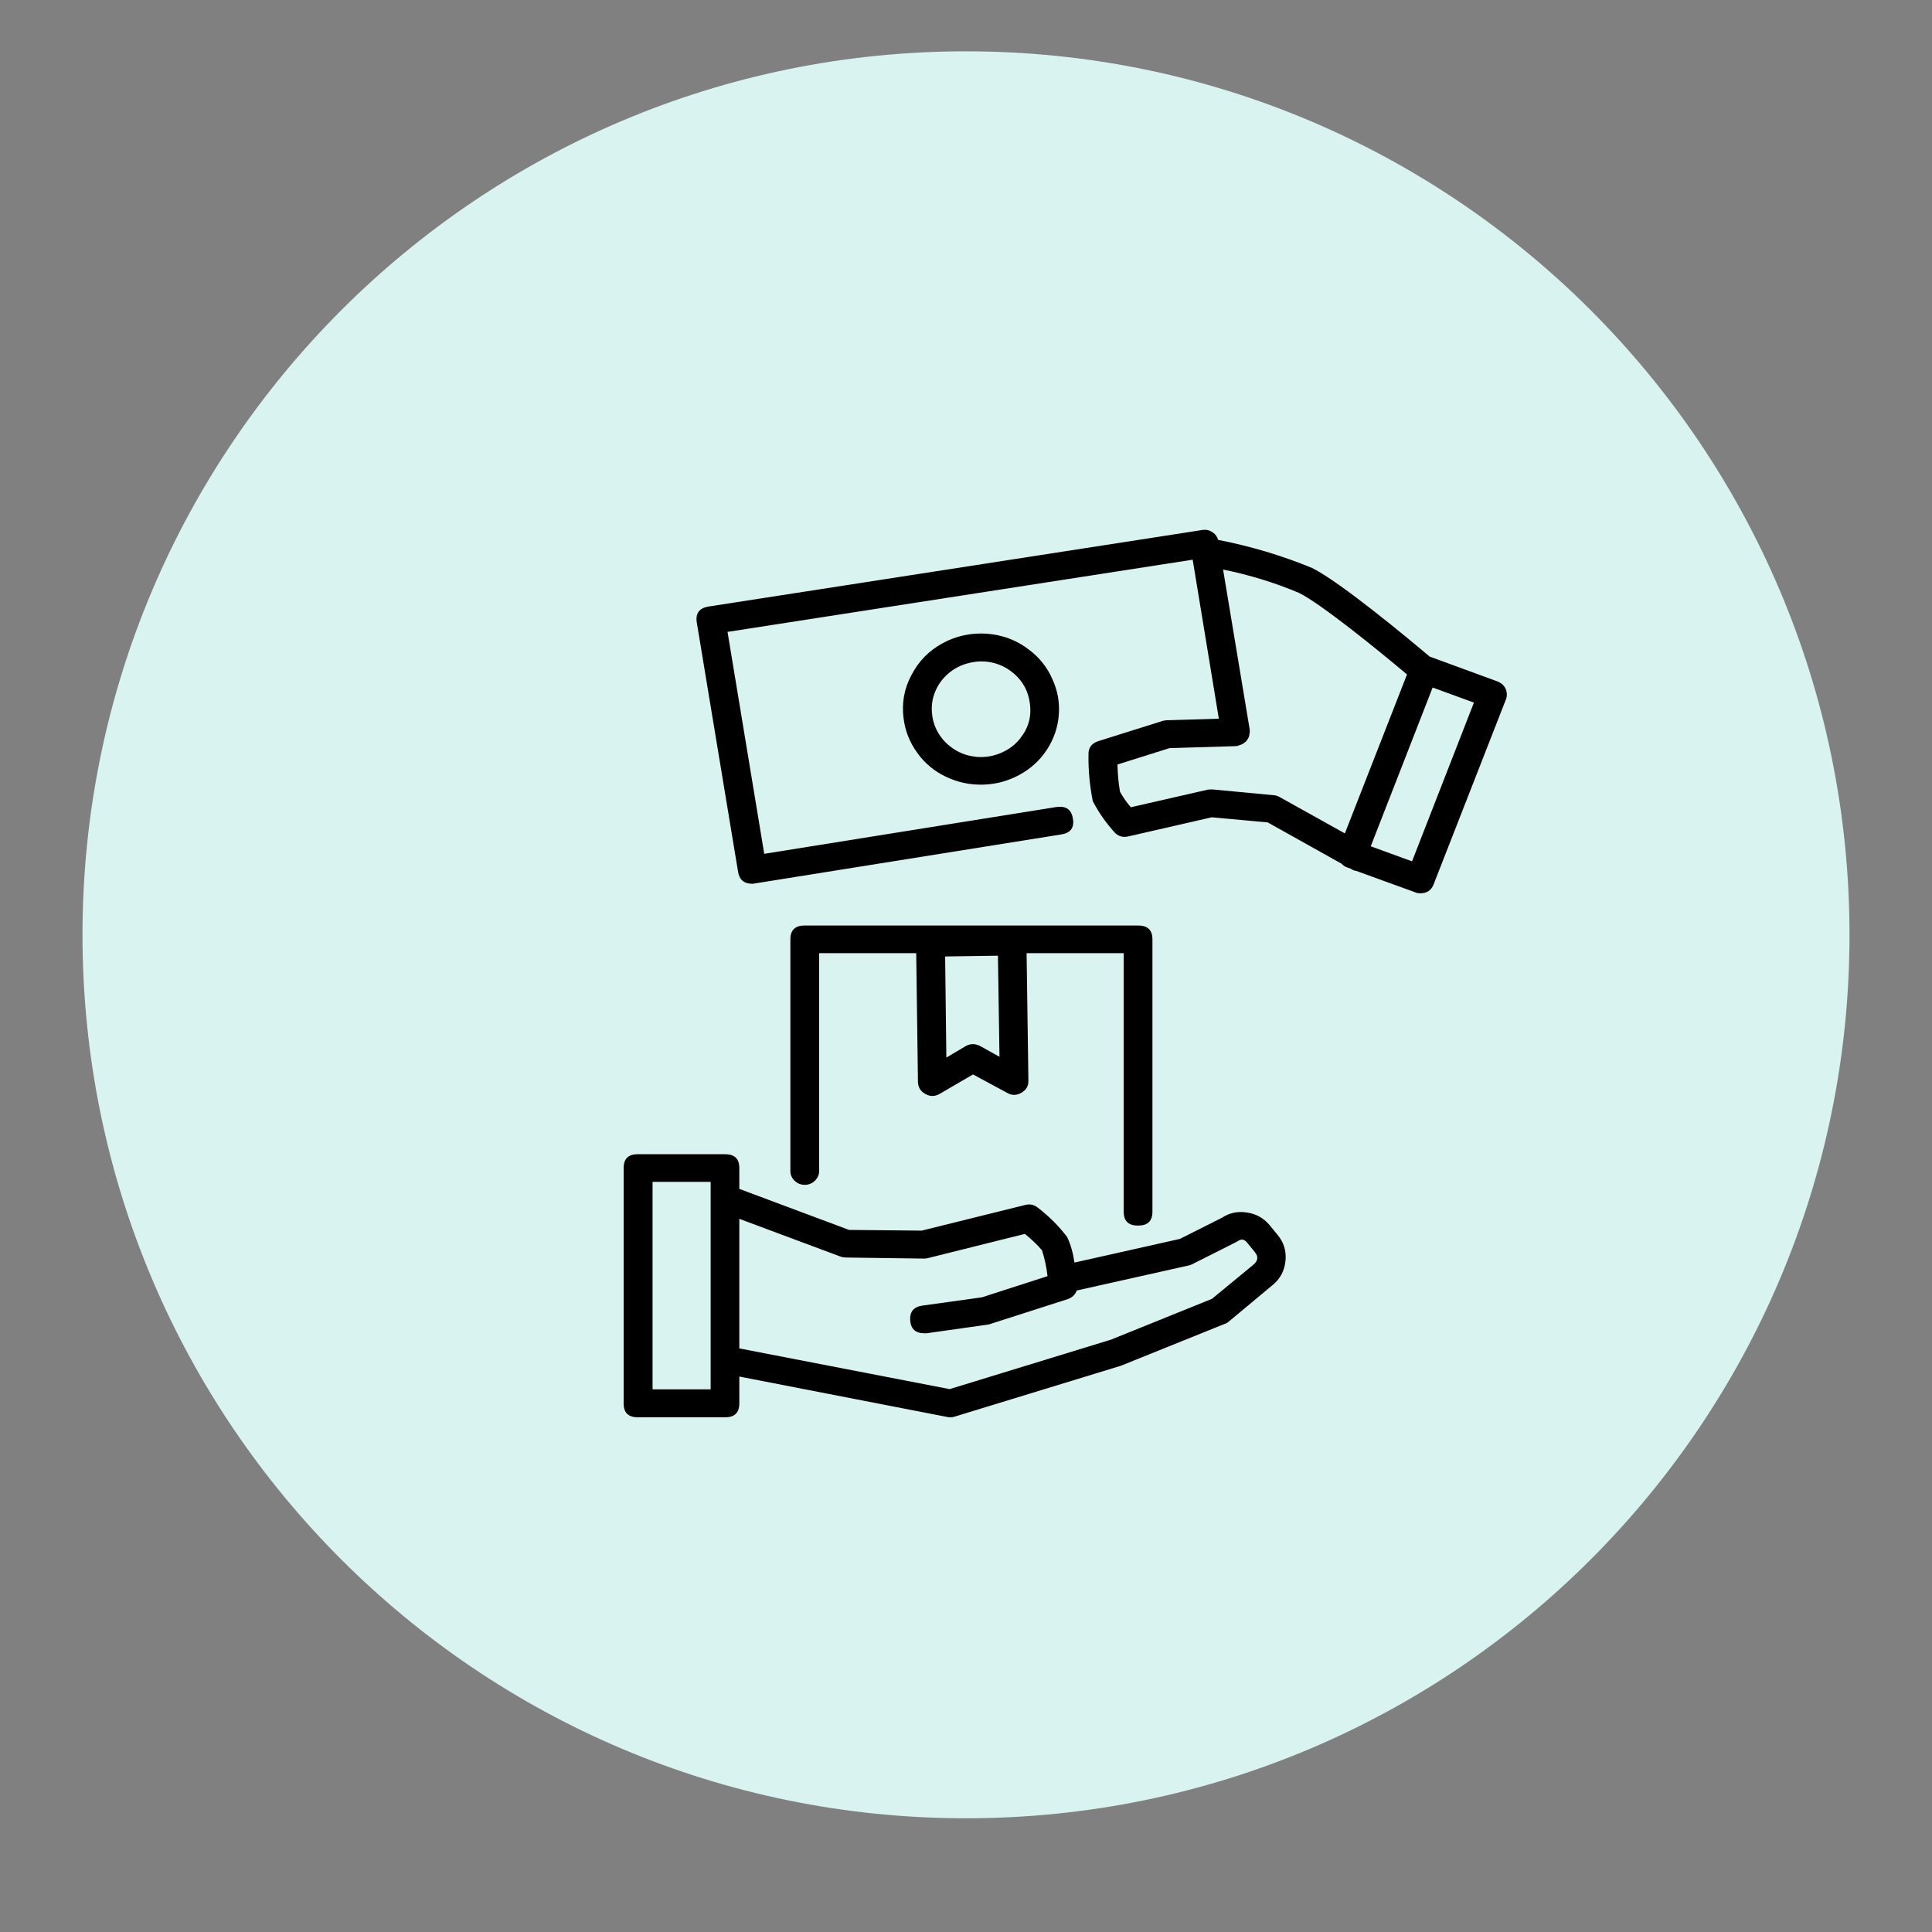
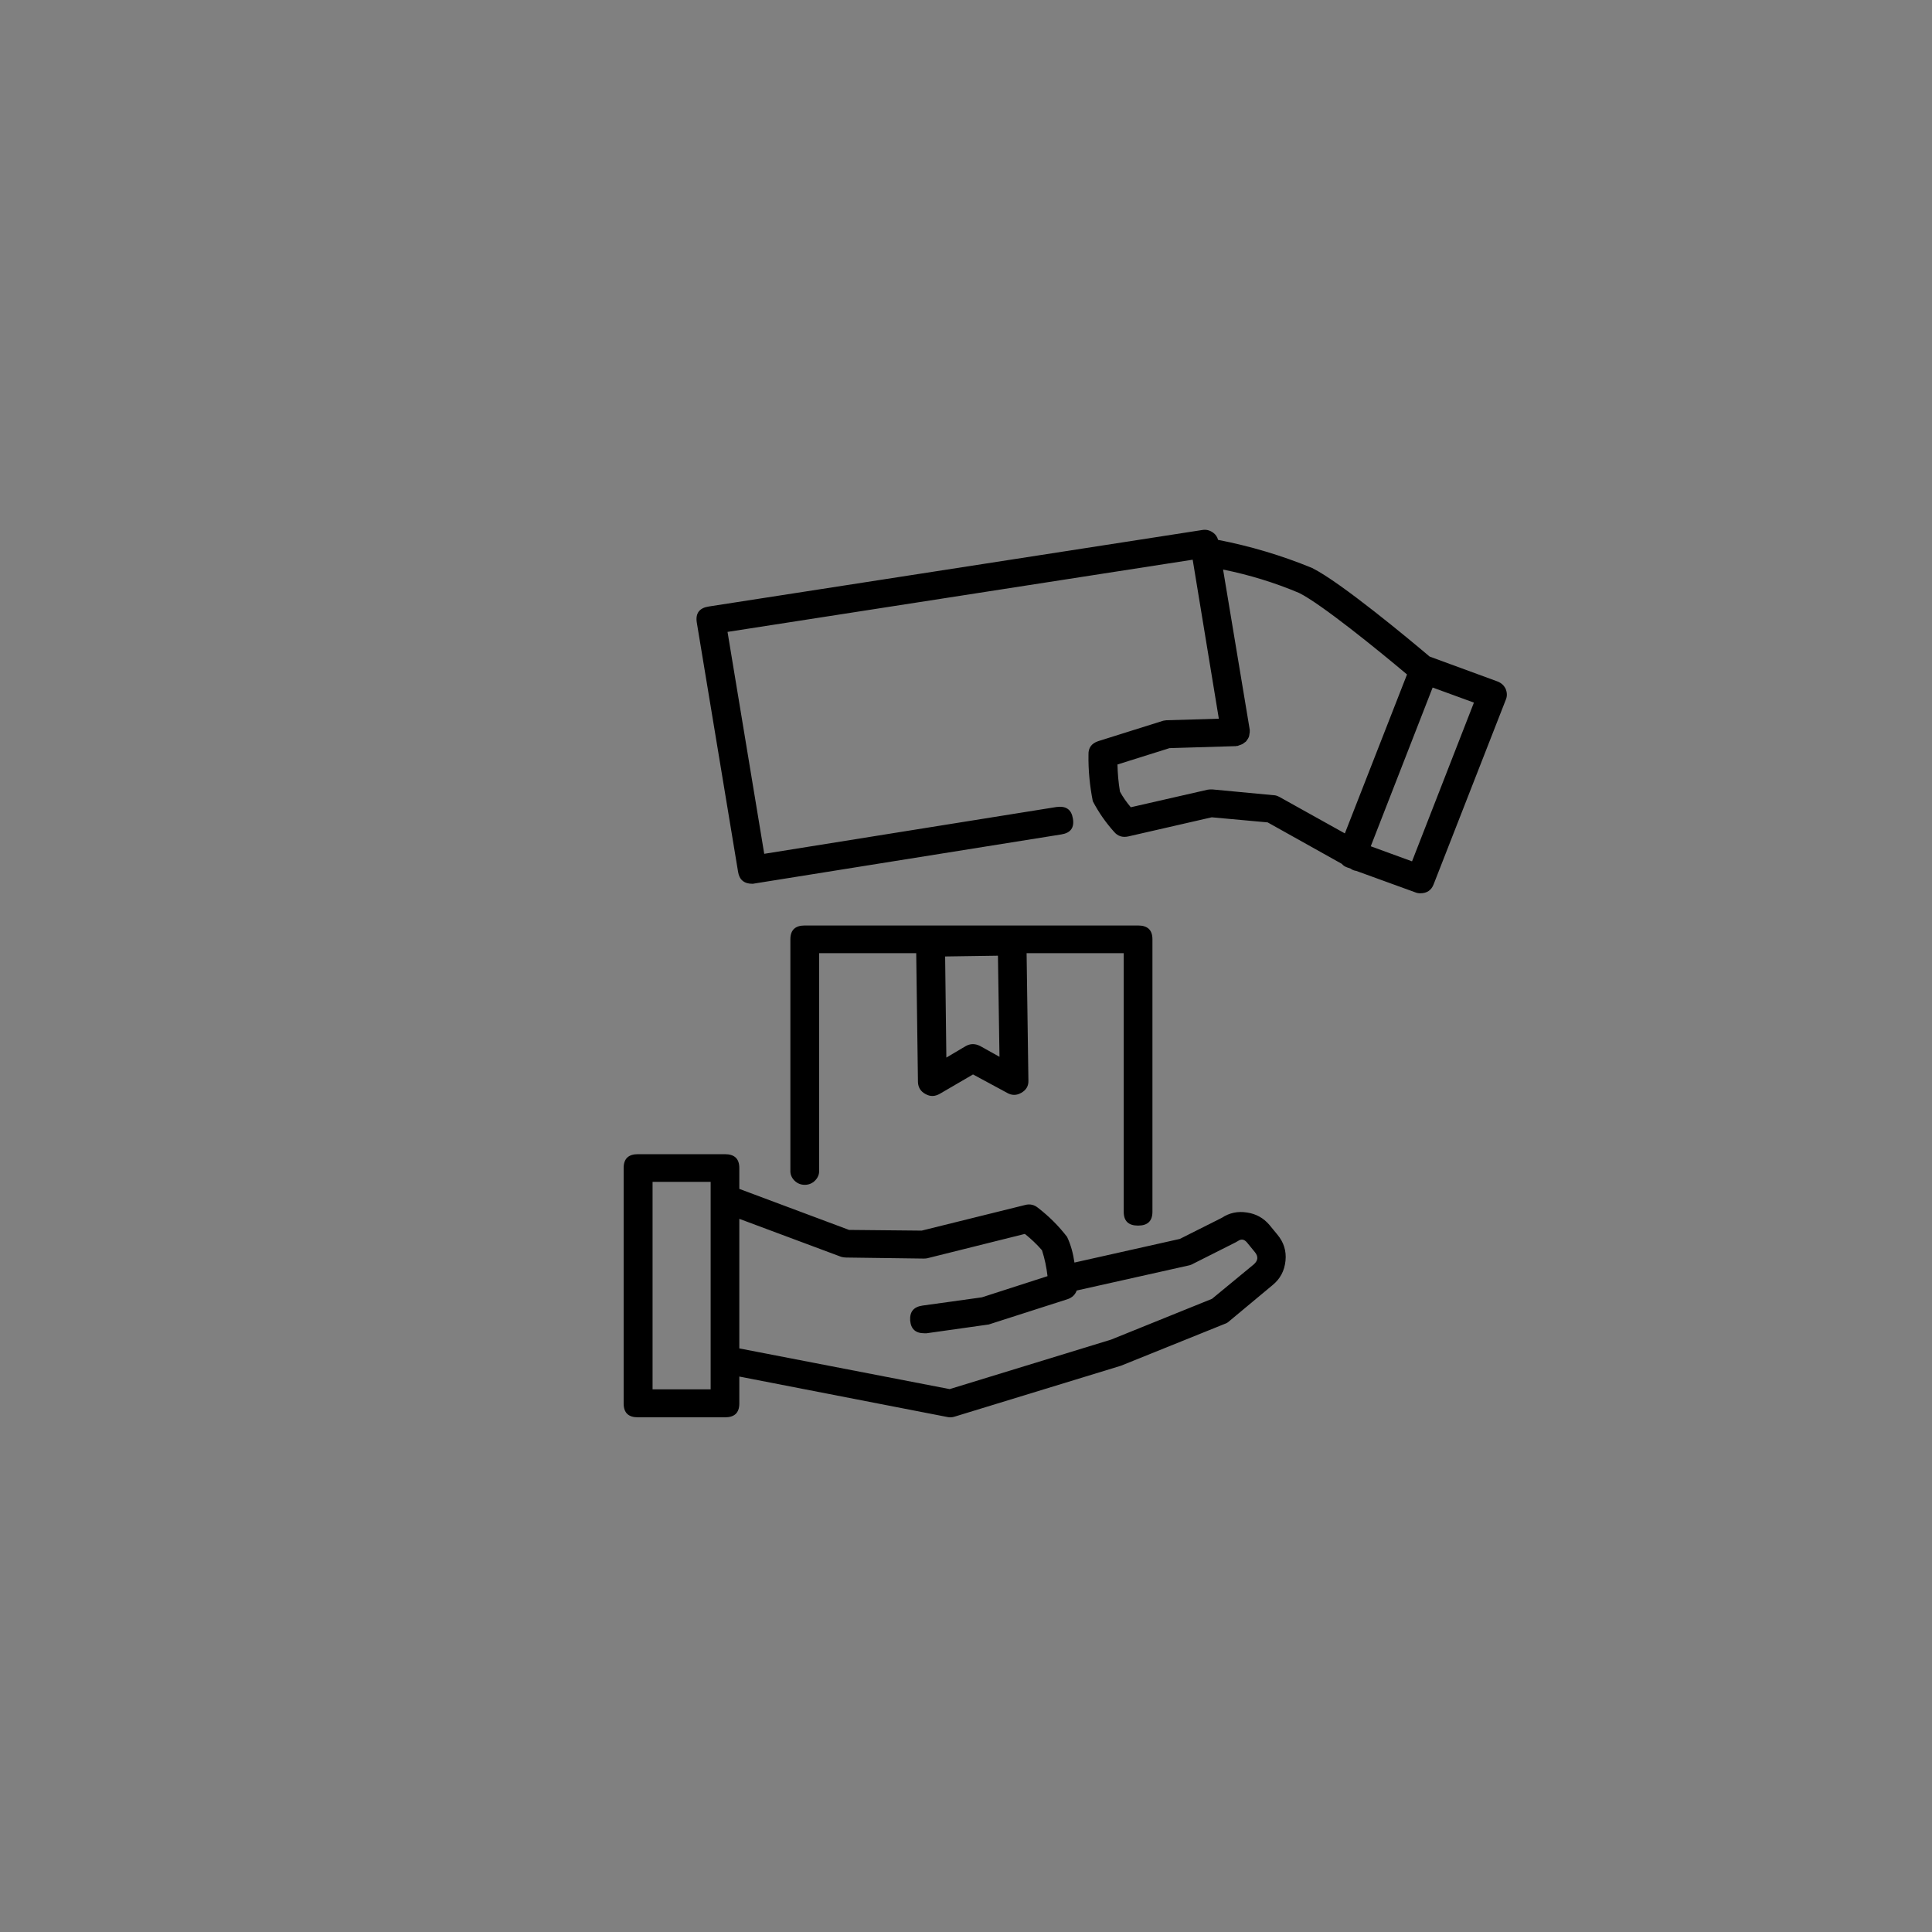
<svg xmlns="http://www.w3.org/2000/svg" width="40" zoomAndPan="magnify" viewBox="0 0 30 30" height="40" preserveAspectRatio="xMidYMid meet" version="1.0">
  <rect x="0" y="0" width="30" height="30" fill="#808080" stroke="none" />
  <defs>
    <clipPath id="80f6c7653f">
-       <path d="M 1.281 0.797 L 28.719 0.797 L 28.719 28.234 L 1.281 28.234 Z M 1.281 0.797 " clip-rule="nonzero" />
-     </clipPath>
+       </clipPath>
    <clipPath id="f184ef6bc9">
-       <path d="M 15 0.797 C 7.426 0.797 1.281 6.941 1.281 14.516 C 1.281 22.094 7.426 28.234 15 28.234 C 22.574 28.234 28.719 22.094 28.719 14.516 C 28.719 6.941 22.574 0.797 15 0.797 Z M 15 0.797 " clip-rule="nonzero" />
-     </clipPath>
+       </clipPath>
    <clipPath id="44504e18af">
      <path d="M 10 8.211 L 23.438 8.211 L 23.438 14 L 10 14 Z M 10 8.211 " clip-rule="nonzero" />
    </clipPath>
    <clipPath id="f43a7f905b">
      <path d="M 9.645 17 L 20 17 L 20 22 L 9.645 22 Z M 9.645 17 " clip-rule="nonzero" />
    </clipPath>
  </defs>
  <g clip-path="url(#80f6c7653f)">
    <g clip-path="url(#f184ef6bc9)">
      <path fill="#d9f3f0" d="M 1.281 0.797 L 28.719 0.797 L 28.719 28.234 L 1.281 28.234 Z M 1.281 0.797 " fill-opacity="1" fill-rule="nonzero" />
    </g>
  </g>
  <g clip-path="url(#44504e18af)">
    <path fill="#000000" d="M 23.379 10.695 C 23.352 10.641 23.312 10.605 23.254 10.582 L 22.199 10.195 C 21.891 9.934 20.816 9.039 20.375 8.82 C 19.902 8.625 19.414 8.48 18.914 8.383 C 18.902 8.336 18.875 8.297 18.836 8.27 C 18.785 8.234 18.73 8.219 18.668 8.23 L 11.004 9.418 C 10.859 9.441 10.797 9.523 10.82 9.668 L 11.461 13.539 C 11.48 13.66 11.555 13.723 11.68 13.723 C 11.691 13.723 11.703 13.723 11.715 13.719 L 16.48 12.957 C 16.625 12.934 16.684 12.852 16.66 12.711 C 16.637 12.57 16.555 12.512 16.406 12.531 L 11.867 13.258 L 11.297 9.812 L 18.52 8.691 L 18.926 11.16 L 18.113 11.184 C 18.094 11.188 18.07 11.188 18.051 11.195 L 17.055 11.508 C 16.949 11.543 16.898 11.613 16.902 11.719 C 16.898 11.961 16.922 12.203 16.969 12.441 C 17.059 12.613 17.168 12.77 17.297 12.914 C 17.355 12.984 17.43 13.008 17.52 12.988 L 18.816 12.691 L 19.684 12.77 L 20.836 13.414 C 20.855 13.438 20.883 13.457 20.918 13.469 L 20.973 13.488 L 20.984 13.496 C 21.008 13.512 21.035 13.52 21.059 13.523 L 21.973 13.855 C 22 13.867 22.027 13.871 22.055 13.871 C 22.156 13.871 22.227 13.824 22.262 13.73 L 23.383 10.863 C 23.406 10.809 23.402 10.75 23.379 10.695 Z M 19.777 12.348 L 18.824 12.258 C 18.801 12.258 18.777 12.258 18.754 12.262 L 17.559 12.535 C 17.496 12.461 17.438 12.379 17.391 12.293 C 17.367 12.152 17.355 12.012 17.352 11.871 L 18.16 11.617 L 19.191 11.586 C 19.195 11.586 19.203 11.582 19.207 11.582 C 19.211 11.582 19.215 11.582 19.219 11.582 C 19.23 11.578 19.238 11.574 19.25 11.57 C 19.262 11.566 19.277 11.562 19.289 11.555 C 19.301 11.551 19.312 11.539 19.324 11.531 C 19.336 11.523 19.348 11.516 19.355 11.504 C 19.363 11.492 19.371 11.48 19.379 11.469 C 19.387 11.457 19.391 11.445 19.395 11.434 C 19.398 11.418 19.402 11.402 19.402 11.391 C 19.406 11.379 19.406 11.371 19.406 11.359 C 19.406 11.355 19.406 11.352 19.406 11.348 C 19.406 11.344 19.406 11.34 19.406 11.332 L 18.992 8.844 C 19.398 8.926 19.793 9.047 20.172 9.207 C 20.512 9.375 21.398 10.094 21.848 10.473 L 20.883 12.941 L 19.867 12.375 C 19.836 12.359 19.809 12.348 19.777 12.348 Z M 21.926 13.375 L 21.285 13.141 L 22.246 10.676 L 22.887 10.91 Z M 21.926 13.375 " fill-opacity="1" fill-rule="nonzero" />
  </g>
-   <path fill="#000000" d="M 15.98 10.09 C 15.789 9.941 15.57 9.859 15.324 9.84 C 15.082 9.824 14.852 9.871 14.637 9.988 C 14.422 10.105 14.262 10.27 14.152 10.484 C 14.039 10.695 14 10.918 14.031 11.156 C 14.055 11.348 14.125 11.527 14.242 11.688 C 14.355 11.848 14.504 11.973 14.684 12.059 C 14.867 12.148 15.059 12.188 15.258 12.184 C 15.461 12.18 15.648 12.129 15.824 12.035 C 16.004 11.938 16.145 11.809 16.254 11.645 C 16.363 11.477 16.426 11.297 16.441 11.102 C 16.457 10.906 16.422 10.719 16.34 10.543 C 16.262 10.363 16.141 10.211 15.98 10.09 Z M 15.836 11.473 C 15.758 11.57 15.66 11.641 15.543 11.691 C 15.426 11.742 15.301 11.762 15.176 11.754 C 15.047 11.742 14.93 11.707 14.82 11.637 C 14.715 11.57 14.629 11.484 14.566 11.375 C 14.504 11.27 14.473 11.152 14.469 11.027 C 14.465 10.906 14.492 10.789 14.551 10.676 C 14.609 10.566 14.691 10.477 14.793 10.406 C 14.898 10.336 15.016 10.293 15.141 10.277 C 15.172 10.273 15.203 10.27 15.234 10.27 C 15.43 10.27 15.598 10.336 15.742 10.457 C 15.887 10.582 15.969 10.738 15.992 10.926 C 16.02 11.129 15.969 11.309 15.836 11.473 Z M 15.836 11.473 " fill-opacity="1" fill-rule="nonzero" />
  <g clip-path="url(#f43a7f905b)">
    <path fill="#000000" d="M 19.711 19.02 C 19.621 18.914 19.504 18.848 19.363 18.828 C 19.223 18.805 19.09 18.832 18.973 18.91 L 18.32 19.238 L 16.684 19.605 C 16.664 19.465 16.629 19.332 16.57 19.207 C 16.438 19.035 16.289 18.887 16.117 18.754 C 16.059 18.707 15.992 18.691 15.918 18.711 L 14.312 19.109 L 13.184 19.098 L 11.48 18.461 L 11.48 18.137 C 11.48 17.992 11.406 17.922 11.254 17.922 L 9.906 17.922 C 9.758 17.922 9.684 17.992 9.684 18.137 L 9.684 21.793 C 9.684 21.938 9.758 22.008 9.906 22.008 L 11.258 22.008 C 11.406 22.008 11.48 21.938 11.48 21.793 L 11.48 21.375 L 14.715 22.004 C 14.73 22.008 14.746 22.008 14.762 22.008 C 14.781 22.008 14.805 22.004 14.828 21.996 L 17.406 21.207 L 19.023 20.555 C 19.047 20.547 19.066 20.535 19.082 20.52 L 19.758 19.957 C 19.879 19.859 19.945 19.734 19.961 19.578 C 19.977 19.426 19.934 19.289 19.836 19.172 Z M 11.035 21.574 L 10.133 21.574 L 10.133 18.352 L 11.035 18.352 Z M 19.469 19.633 L 18.82 20.168 L 17.254 20.801 L 14.746 21.57 L 11.48 20.938 L 11.48 18.926 L 13.062 19.516 C 13.086 19.523 13.113 19.527 13.141 19.527 L 14.336 19.543 C 14.355 19.543 14.375 19.543 14.395 19.539 L 15.914 19.16 C 16.012 19.238 16.102 19.324 16.18 19.414 C 16.223 19.547 16.25 19.68 16.266 19.816 L 15.246 20.145 L 14.324 20.273 C 14.188 20.293 14.125 20.367 14.133 20.504 C 14.145 20.637 14.215 20.703 14.355 20.703 C 14.367 20.703 14.375 20.703 14.387 20.703 L 15.328 20.57 C 15.344 20.57 15.355 20.566 15.367 20.562 L 16.582 20.172 C 16.648 20.148 16.695 20.105 16.719 20.039 L 18.449 19.652 C 18.465 19.648 18.484 19.645 18.5 19.637 L 19.191 19.289 C 19.199 19.285 19.207 19.277 19.219 19.273 C 19.273 19.234 19.32 19.242 19.363 19.293 L 19.484 19.441 C 19.543 19.512 19.535 19.574 19.469 19.633 Z M 19.469 19.633 " fill-opacity="1" fill-rule="nonzero" />
  </g>
  <path fill="#000000" d="M 17.672 19.031 C 17.82 19.031 17.895 18.961 17.895 18.816 L 17.895 14.586 C 17.895 14.441 17.82 14.371 17.672 14.371 L 12.496 14.371 C 12.348 14.371 12.273 14.441 12.273 14.586 L 12.273 18.176 C 12.27 18.234 12.293 18.289 12.336 18.332 C 12.379 18.375 12.434 18.398 12.496 18.398 C 12.559 18.398 12.613 18.375 12.656 18.332 C 12.699 18.289 12.723 18.234 12.719 18.176 L 12.719 14.801 L 14.227 14.801 L 14.254 16.805 C 14.258 16.887 14.297 16.949 14.371 16.988 C 14.445 17.031 14.52 17.027 14.594 16.984 L 15.109 16.684 L 15.637 16.969 C 15.711 17.012 15.785 17.012 15.859 16.969 C 15.934 16.926 15.973 16.863 15.969 16.777 L 15.941 14.801 L 17.449 14.801 L 17.449 18.816 C 17.449 18.961 17.523 19.031 17.672 19.031 Z M 15.219 16.242 C 15.141 16.203 15.066 16.203 14.992 16.246 L 14.695 16.422 L 14.676 14.852 L 15.496 14.84 L 15.52 16.41 Z M 15.219 16.242 " fill-opacity="1" fill-rule="nonzero" />
</svg>